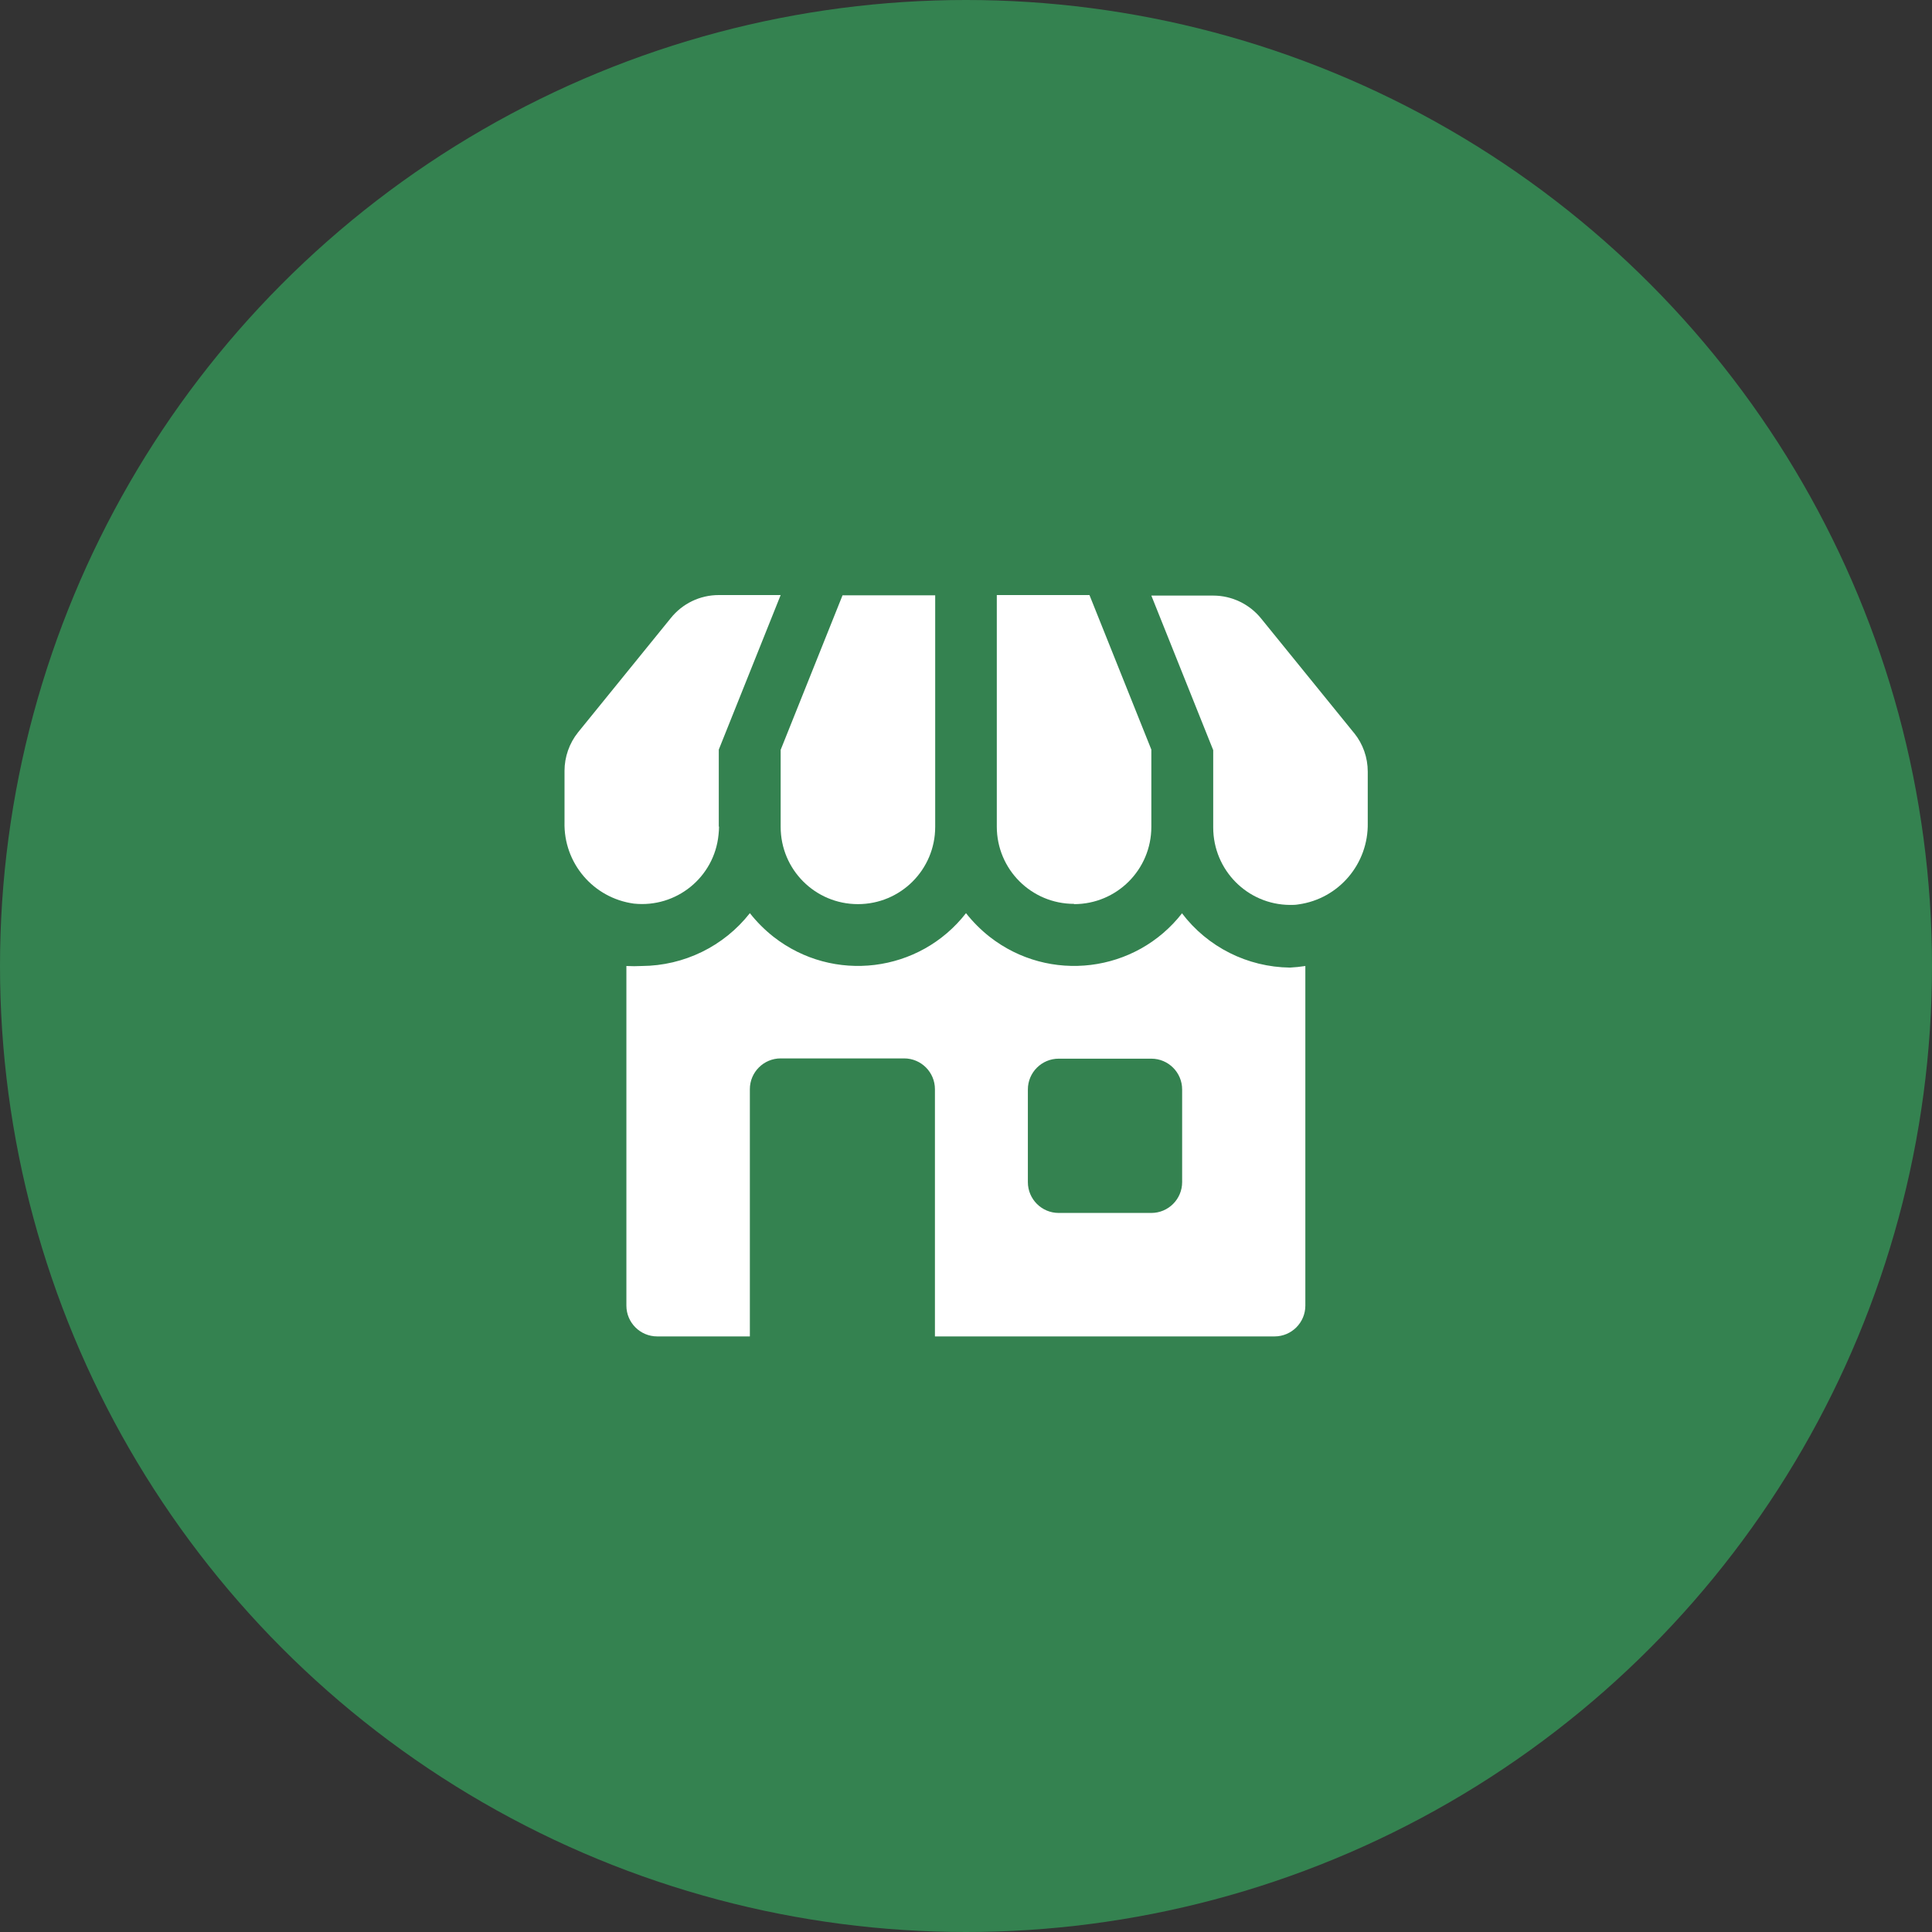
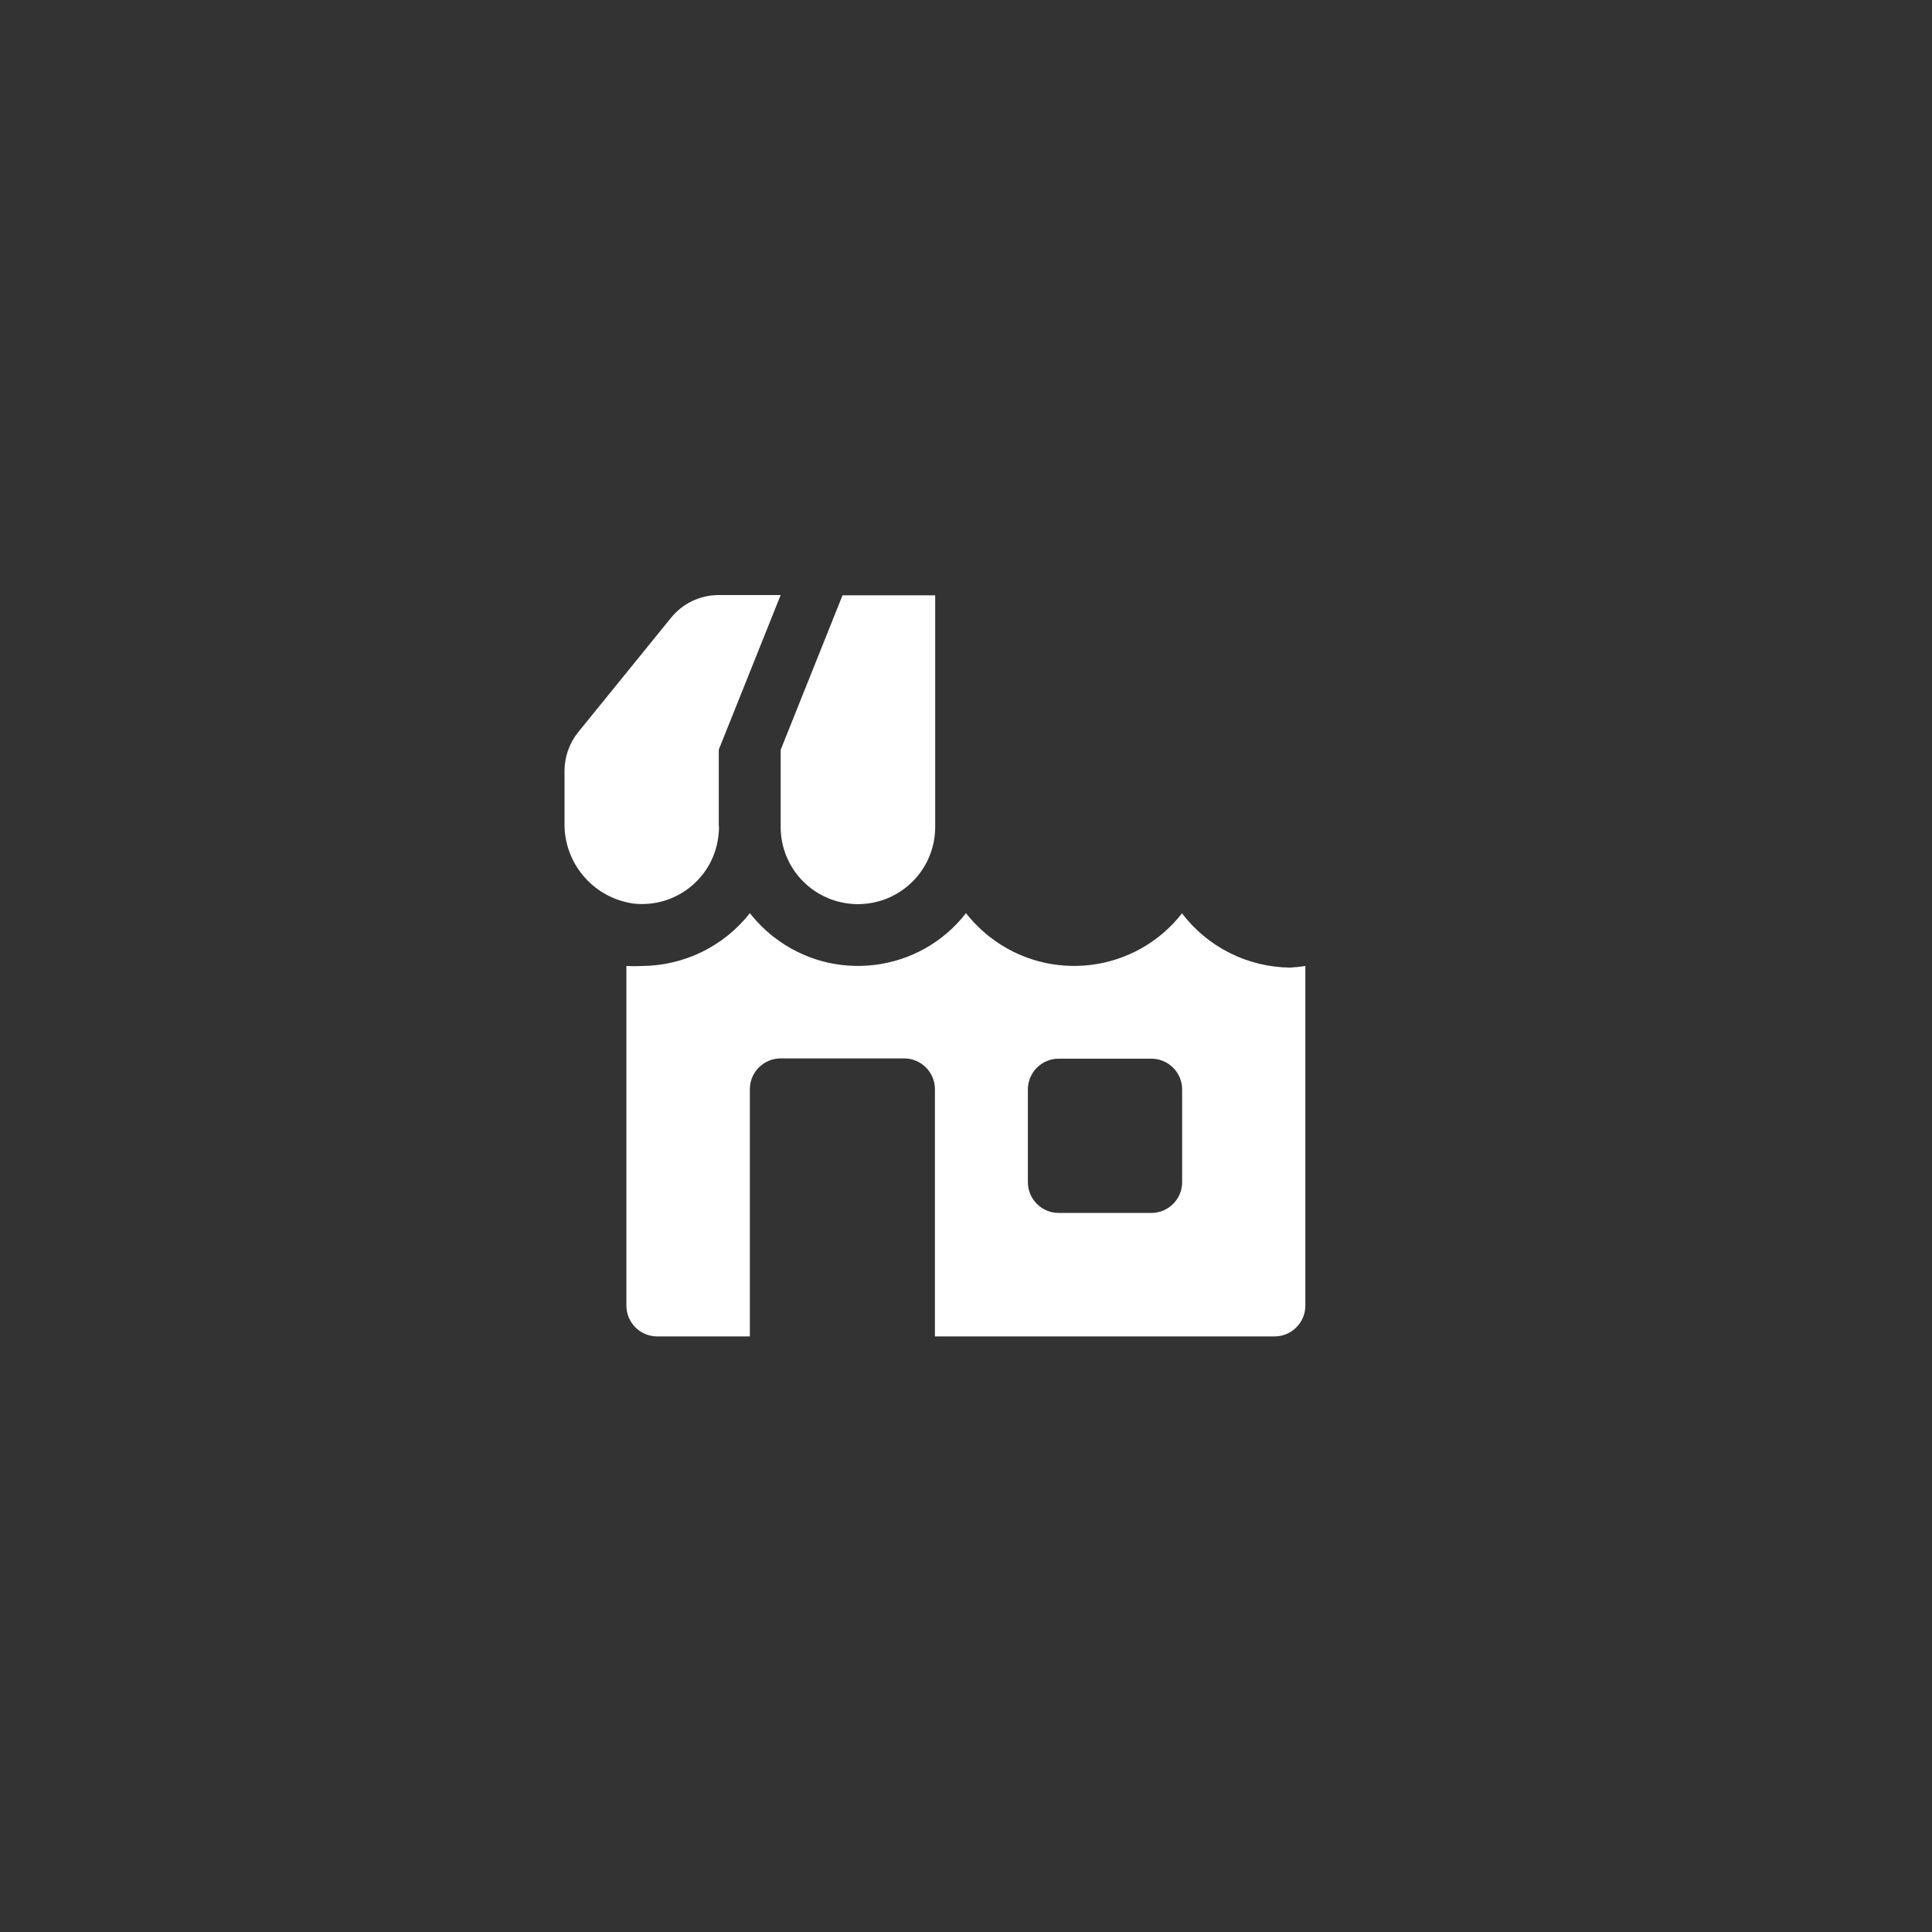
<svg xmlns="http://www.w3.org/2000/svg" id="_レイヤー_2" data-name="レイヤー 2" width="72.76" height="72.76" viewBox="0 0 72.76 72.76">
  <rect x="0" y="0" width="72.76" height="72.76" fill="#333333" stroke="none" />
  <defs>
    <style>
      .cls-1 {
        fill: #348250;
      }

      .cls-1, .cls-2 {
        stroke-width: 0px;
      }

      .cls-2 {
        fill: #fff;
      }
    </style>
  </defs>
  <g id="_レイヤー_1-2" data-name="レイヤー 1">
-     <circle class="cls-1" cx="36.38" cy="36.38" r="36.38" />
    <g id="Layer_39" data-name="Layer 39">
      <path class="cls-2" d="M44.52,34.39c-1.75,2.25-5,2.65-7.25.89-.33-.26-.63-.56-.89-.89-1.75,2.25-5,2.65-7.25.89-.33-.26-.63-.56-.89-.89-.98,1.25-2.48,1.98-4.07,1.99-.19.01-.39.01-.58,0v12.79c0,.64.52,1.16,1.16,1.16h3.49v-9.31c0-.64.52-1.16,1.16-1.16h4.65c.64,0,1.16.52,1.16,1.16v9.31h12.79c.64,0,1.16-.52,1.16-1.16v-12.79c-.19.03-.39.05-.58.06-1.6-.02-3.1-.77-4.07-2.05ZM44.52,44.52c0,.64-.52,1.16-1.16,1.16h-3.49c-.64,0-1.16-.52-1.16-1.16v-3.49c0-.64.52-1.16,1.16-1.16h3.49c.64,0,1.16.52,1.16,1.16v3.49Z" />
      <path class="cls-2" d="M29.4,31.14c0,1.61,1.3,2.91,2.91,2.91s2.91-1.3,2.91-2.91v-8.72h-3.49l-2.33,5.82v2.91Z" />
      <path class="cls-2" d="M27.07,31.14v-2.91l2.33-5.82h-2.33c-.71,0-1.37.32-1.81.87l-3.49,4.3c-.33.41-.51.93-.51,1.45v1.93c-.04,1.54,1.08,2.86,2.61,3.07,1.6.17,3.03-.99,3.19-2.59.01-.11.02-.21.02-.32Z" />
-       <path class="cls-2" d="M40.45,34.05c1.61,0,2.91-1.3,2.91-2.91v-2.91l-2.33-5.82h-3.49v8.72c0,1.61,1.3,2.91,2.91,2.91Z" />
-       <path class="cls-2" d="M50.99,27.6l-3.49-4.3c-.44-.55-1.11-.87-1.81-.87h-2.33l2.33,5.82v2.91c0,1.61,1.29,2.91,2.89,2.92.11,0,.21,0,.32-.02,1.52-.21,2.64-1.53,2.61-3.07v-1.93c0-.53-.18-1.04-.51-1.45Z" />
    </g>
  </g>
</svg>